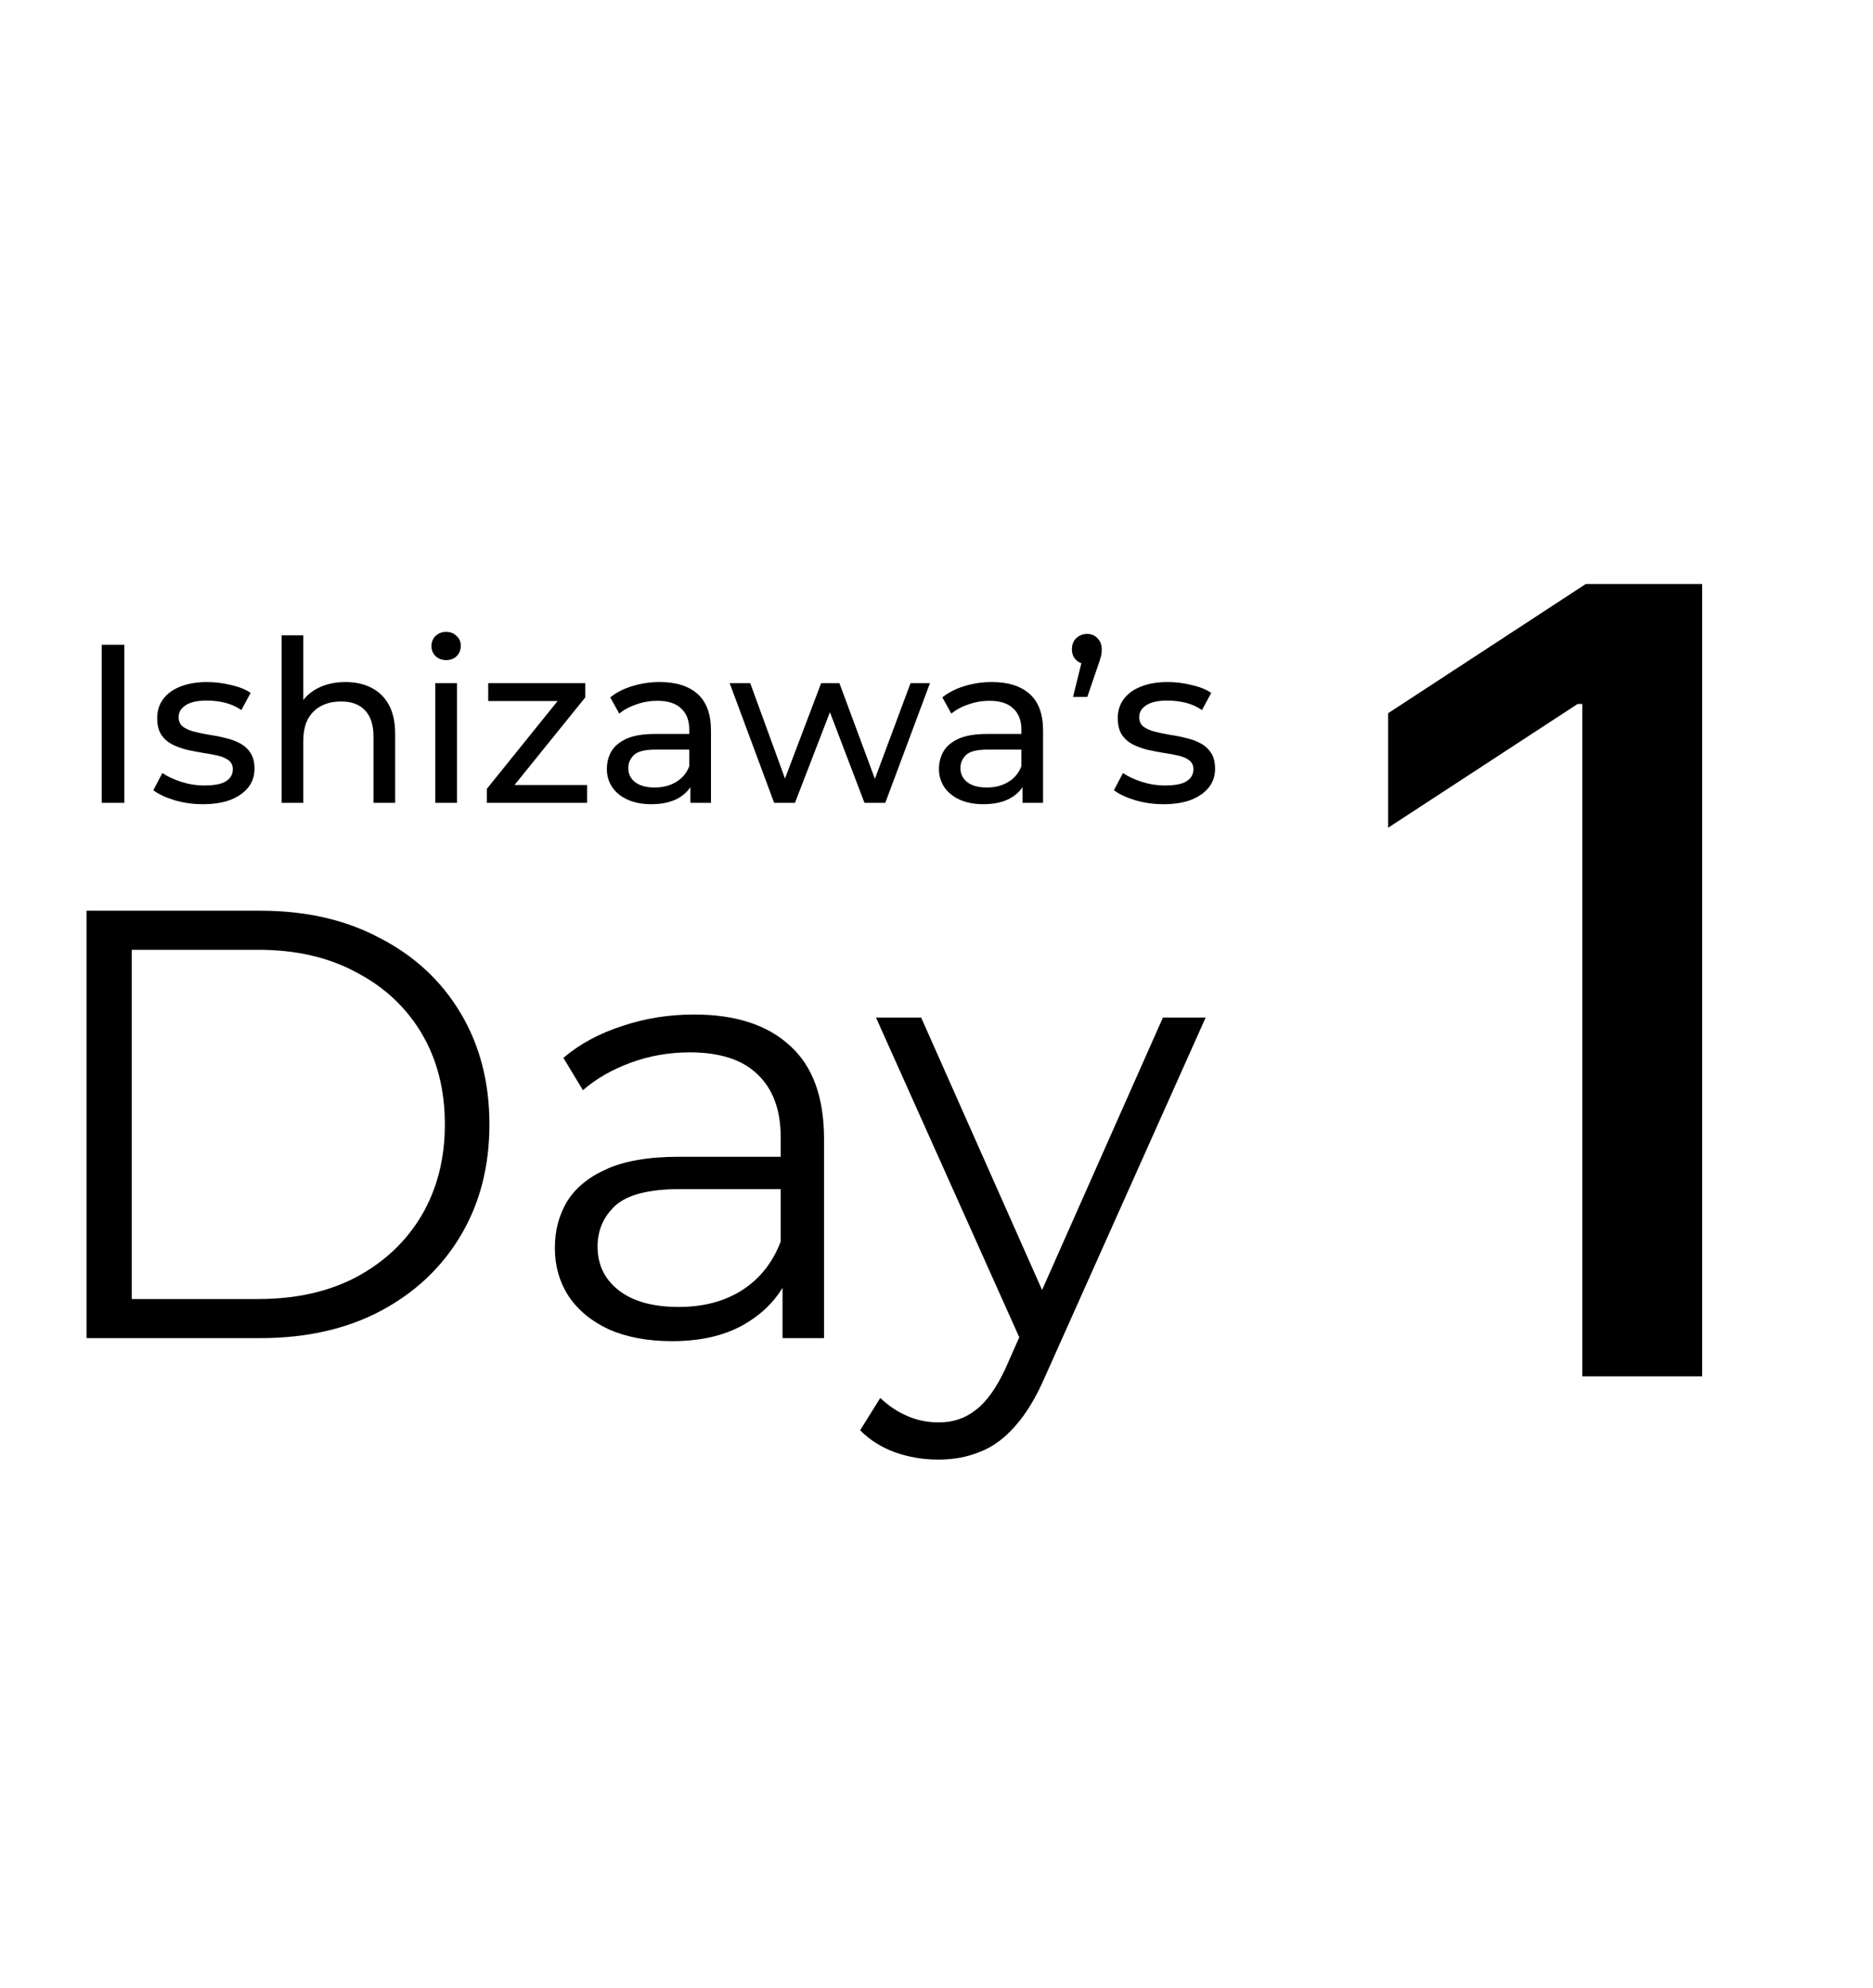
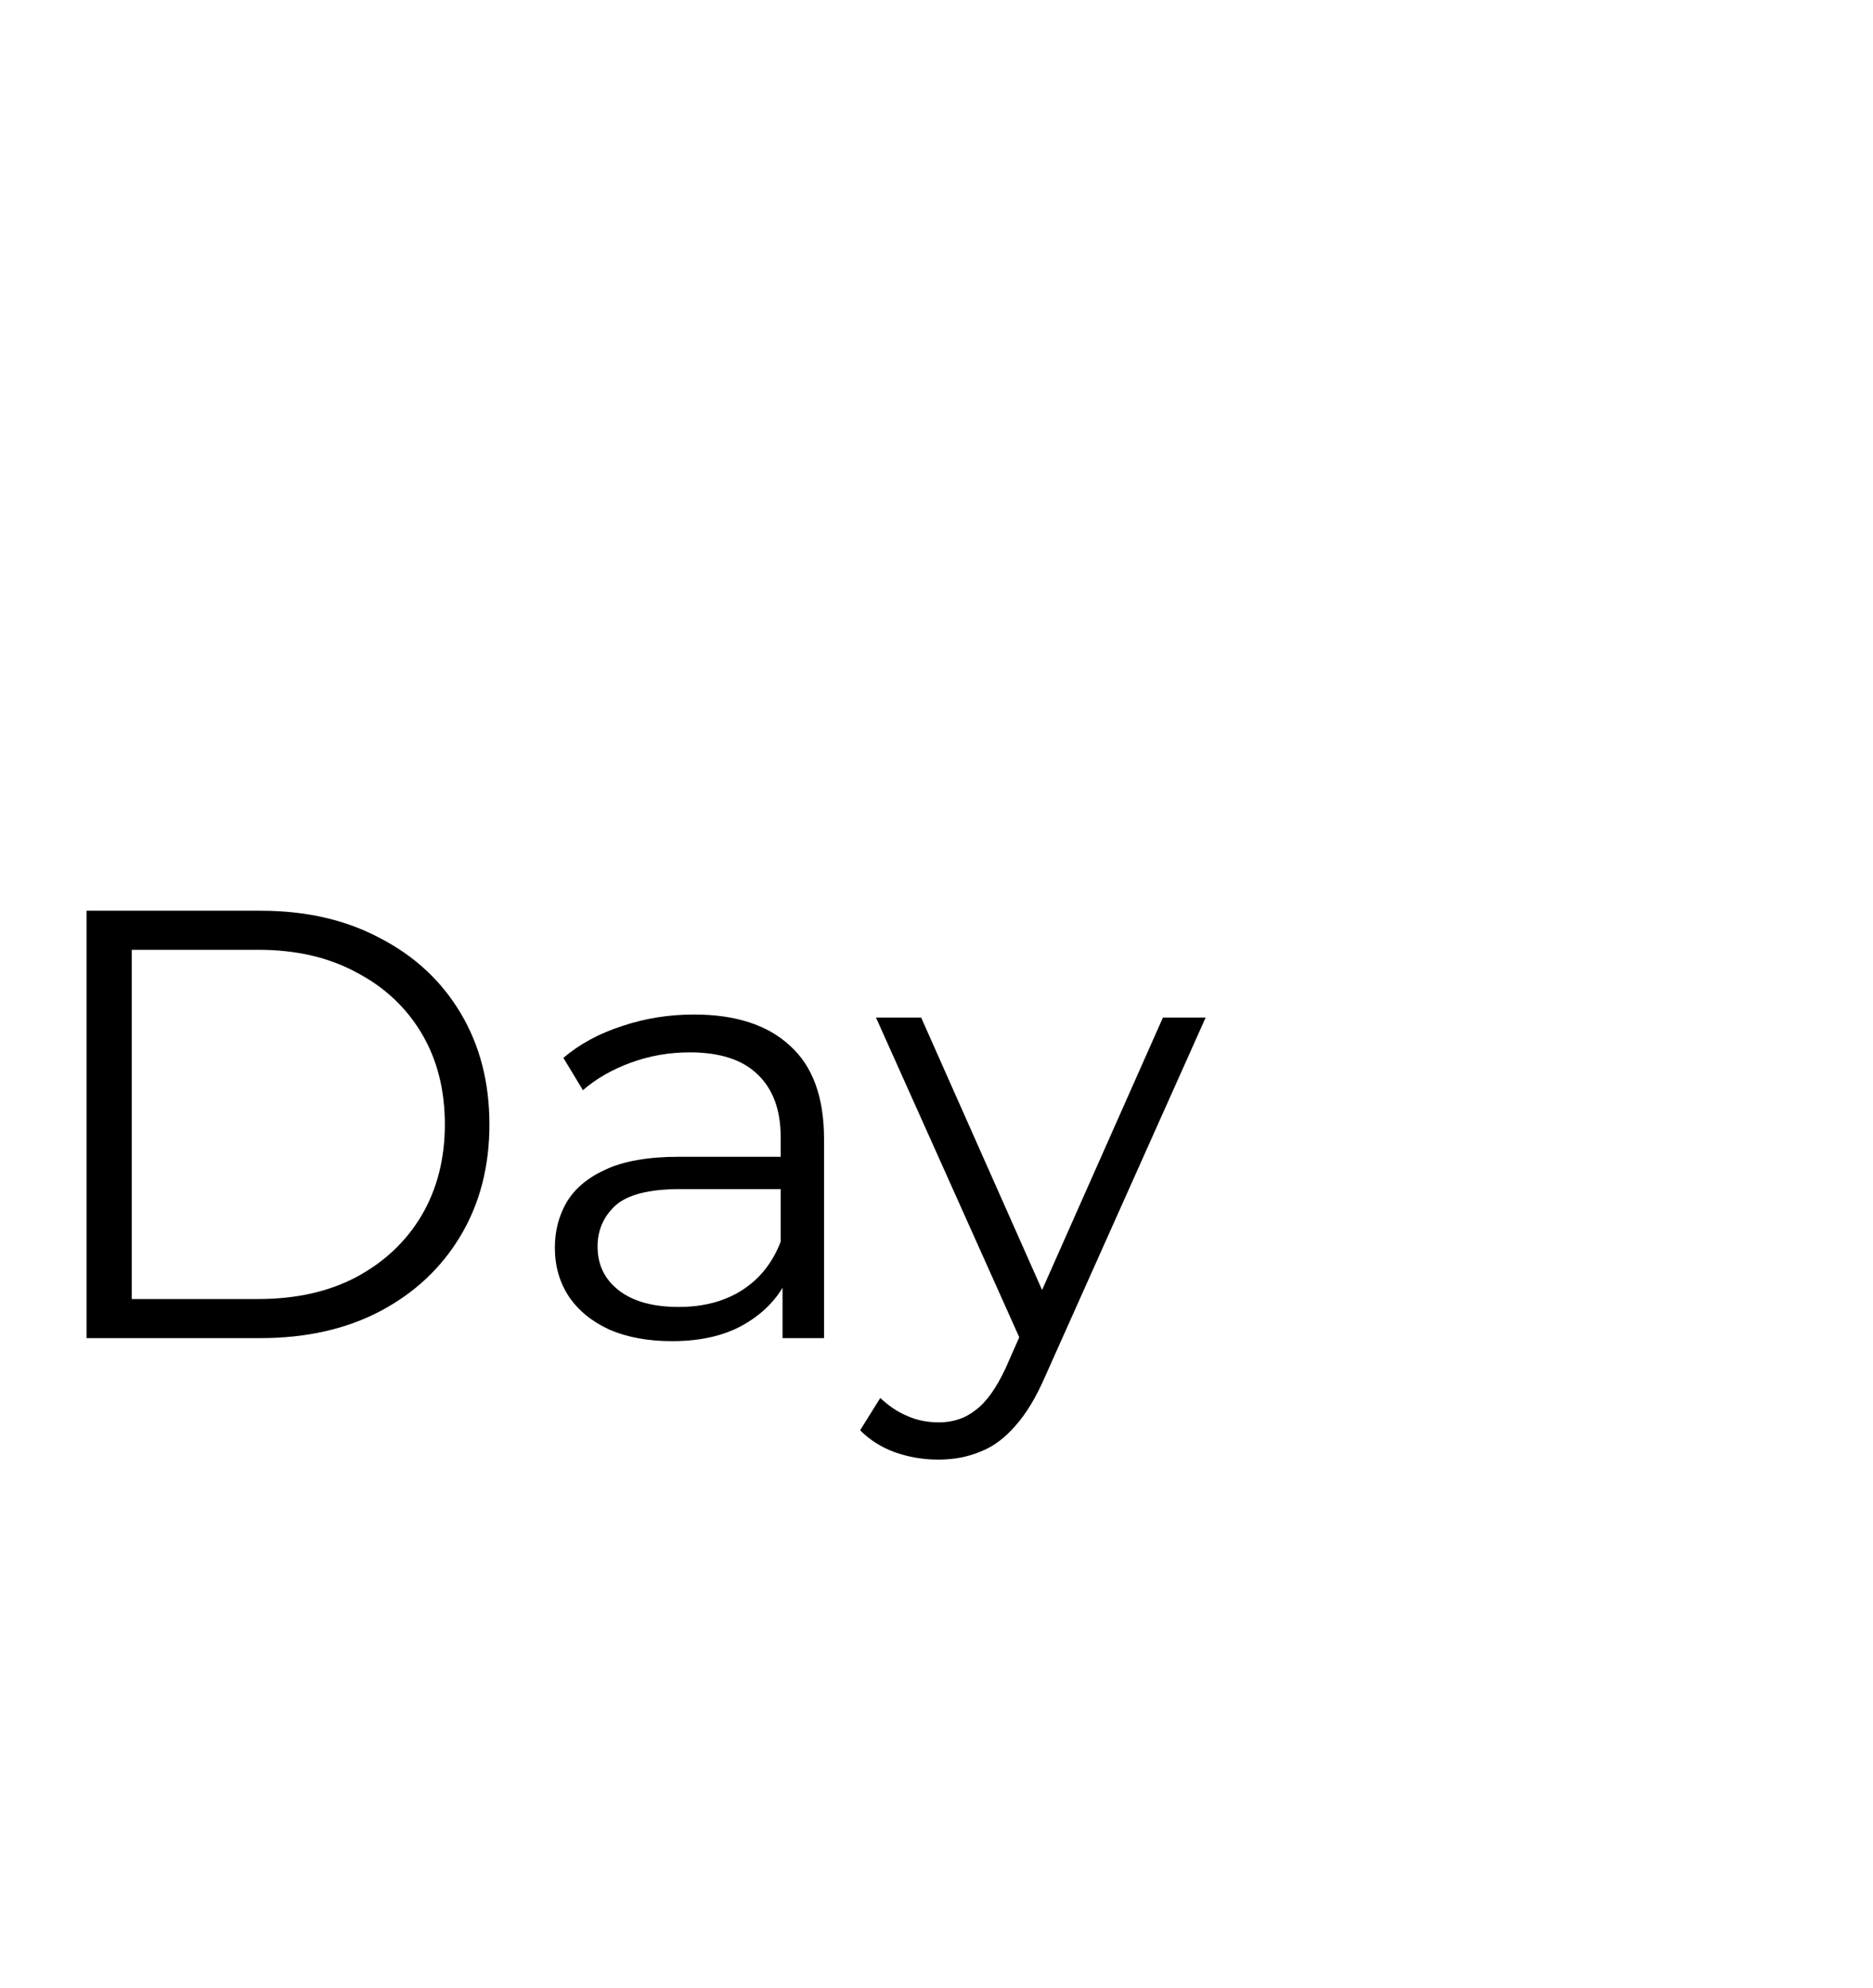
<svg xmlns="http://www.w3.org/2000/svg" width="49" height="52" viewBox="0 0 49 52" fill="none">
-   <path d="M44.531 15.276V36H41.394V18.413H41.273L36.314 21.651V18.656L41.485 15.276H44.531Z" fill="black" />
  <path d="M2.264 35V23.821H6.815C8.008 23.821 9.051 24.061 9.945 24.54C10.851 25.008 11.553 25.663 12.053 26.504C12.554 27.345 12.804 28.314 12.804 29.411C12.804 30.507 12.554 31.476 12.053 32.317C11.553 33.158 10.851 33.818 9.945 34.297C9.051 34.766 8.008 35 6.815 35H2.264ZM3.446 33.978H6.752C7.742 33.978 8.599 33.786 9.323 33.403C10.057 33.009 10.627 32.471 11.031 31.79C11.436 31.098 11.638 30.305 11.638 29.411C11.638 28.506 11.436 27.712 11.031 27.031C10.627 26.35 10.057 25.817 9.323 25.434C8.599 25.04 7.742 24.843 6.752 24.843H3.446V33.978ZM20.472 35V33.148L20.424 32.844V29.746C20.424 29.033 20.222 28.484 19.818 28.101C19.424 27.718 18.833 27.526 18.045 27.526C17.502 27.526 16.986 27.617 16.496 27.798C16.006 27.979 15.591 28.218 15.25 28.516L14.739 27.67C15.165 27.308 15.676 27.031 16.272 26.839C16.869 26.637 17.497 26.536 18.157 26.536C19.243 26.536 20.078 26.808 20.664 27.35C21.26 27.883 21.558 28.697 21.558 29.794V35H20.472ZM17.582 35.08C16.954 35.08 16.405 34.979 15.937 34.776C15.479 34.563 15.128 34.276 14.883 33.914C14.638 33.541 14.516 33.116 14.516 32.636C14.516 32.2 14.617 31.806 14.819 31.455C15.032 31.093 15.373 30.805 15.841 30.592C16.32 30.369 16.959 30.257 17.758 30.257H20.648V31.103H17.789C16.98 31.103 16.416 31.247 16.097 31.535C15.788 31.822 15.633 32.179 15.633 32.605C15.633 33.084 15.82 33.467 16.192 33.754C16.565 34.042 17.087 34.185 17.758 34.185C18.396 34.185 18.945 34.042 19.402 33.754C19.871 33.456 20.212 33.03 20.424 32.477L20.68 33.259C20.467 33.813 20.094 34.255 19.562 34.585C19.04 34.915 18.38 35.08 17.582 35.08ZM24.546 38.178C24.152 38.178 23.774 38.114 23.412 37.986C23.061 37.859 22.757 37.667 22.502 37.411L23.029 36.565C23.242 36.767 23.471 36.922 23.715 37.028C23.971 37.145 24.253 37.204 24.562 37.204C24.934 37.204 25.254 37.097 25.52 36.884C25.797 36.682 26.058 36.32 26.303 35.798L26.846 34.569L26.973 34.393L30.423 26.616H31.541L27.341 36.006C27.106 36.549 26.846 36.98 26.558 37.3C26.281 37.619 25.978 37.843 25.648 37.97C25.318 38.109 24.951 38.178 24.546 38.178ZM26.782 35.239L22.917 26.616H24.099L27.516 34.313L26.782 35.239Z" fill="black" />
-   <path d="M2.661 21V16.865H3.252V21H2.661ZM5.305 21.035C5.045 21.035 4.797 21 4.561 20.929C4.328 20.858 4.145 20.772 4.011 20.669L4.248 20.22C4.382 20.311 4.547 20.388 4.744 20.451C4.941 20.514 5.142 20.545 5.346 20.545C5.61 20.545 5.799 20.508 5.914 20.433C6.032 20.358 6.091 20.254 6.091 20.12C6.091 20.021 6.055 19.945 5.984 19.889C5.914 19.834 5.819 19.793 5.701 19.765C5.587 19.738 5.459 19.714 5.317 19.694C5.175 19.671 5.033 19.643 4.892 19.612C4.75 19.576 4.62 19.529 4.502 19.47C4.384 19.407 4.289 19.322 4.218 19.216C4.147 19.106 4.112 18.96 4.112 18.779C4.112 18.59 4.165 18.424 4.271 18.282C4.378 18.141 4.527 18.032 4.72 17.958C4.917 17.879 5.15 17.84 5.417 17.84C5.622 17.84 5.829 17.865 6.038 17.916C6.25 17.963 6.424 18.032 6.557 18.123L6.315 18.572C6.173 18.477 6.026 18.413 5.872 18.377C5.719 18.342 5.565 18.324 5.411 18.324C5.163 18.324 4.978 18.365 4.856 18.448C4.734 18.527 4.673 18.629 4.673 18.755C4.673 18.861 4.708 18.944 4.779 19.003C4.854 19.058 4.949 19.102 5.063 19.133C5.181 19.165 5.311 19.192 5.453 19.216C5.595 19.236 5.736 19.263 5.878 19.299C6.02 19.33 6.148 19.375 6.262 19.434C6.38 19.494 6.475 19.576 6.546 19.683C6.62 19.789 6.658 19.931 6.658 20.108C6.658 20.297 6.603 20.46 6.493 20.598C6.382 20.736 6.227 20.844 6.026 20.923C5.825 20.998 5.585 21.035 5.305 21.035ZM9.039 17.84C9.295 17.84 9.519 17.889 9.712 17.987C9.909 18.086 10.062 18.235 10.173 18.436C10.283 18.637 10.338 18.891 10.338 19.198V21H9.771V19.263C9.771 18.96 9.696 18.732 9.547 18.578C9.401 18.424 9.194 18.348 8.926 18.348C8.725 18.348 8.55 18.387 8.401 18.466C8.251 18.544 8.135 18.661 8.052 18.814C7.973 18.968 7.934 19.159 7.934 19.387V21H7.367V16.617H7.934V18.714L7.822 18.489C7.924 18.285 8.082 18.125 8.294 18.011C8.507 17.897 8.755 17.84 9.039 17.84ZM11.388 21V17.869H11.955V21H11.388ZM11.671 17.266C11.561 17.266 11.469 17.231 11.394 17.16C11.323 17.089 11.287 17.003 11.287 16.9C11.287 16.794 11.323 16.705 11.394 16.634C11.469 16.563 11.561 16.528 11.671 16.528C11.782 16.528 11.872 16.563 11.943 16.634C12.018 16.701 12.055 16.786 12.055 16.888C12.055 16.995 12.02 17.085 11.949 17.16C11.878 17.231 11.786 17.266 11.671 17.266ZM12.736 21V20.634L14.745 18.141L14.857 18.336H12.772V17.869H15.312V18.241L13.303 20.728L13.174 20.533H15.359V21H12.736ZM18.062 21V20.338L18.032 20.214V19.086C18.032 18.846 17.962 18.661 17.82 18.531C17.682 18.397 17.473 18.33 17.194 18.33C17.009 18.33 16.827 18.361 16.65 18.424C16.473 18.483 16.323 18.564 16.201 18.666L15.965 18.241C16.126 18.111 16.319 18.013 16.544 17.946C16.772 17.875 17.01 17.84 17.259 17.84C17.688 17.84 18.019 17.944 18.251 18.153C18.483 18.361 18.6 18.68 18.6 19.11V21H18.062ZM17.034 21.035C16.802 21.035 16.597 20.996 16.42 20.917C16.246 20.838 16.113 20.73 16.018 20.592C15.923 20.451 15.876 20.291 15.876 20.114C15.876 19.945 15.916 19.791 15.994 19.653C16.077 19.515 16.209 19.405 16.39 19.322C16.575 19.24 16.823 19.198 17.134 19.198H18.127V19.606H17.158C16.875 19.606 16.683 19.653 16.585 19.748C16.487 19.842 16.437 19.956 16.437 20.09C16.437 20.244 16.498 20.368 16.62 20.462C16.743 20.553 16.912 20.598 17.129 20.598C17.341 20.598 17.526 20.551 17.684 20.456C17.845 20.362 17.962 20.224 18.032 20.043L18.145 20.433C18.07 20.618 17.938 20.766 17.749 20.876C17.56 20.982 17.322 21.035 17.034 21.035ZM20.253 21L19.089 17.869H19.627L20.661 20.705H20.407L21.482 17.869H21.96L23.012 20.705H22.764L23.821 17.869H24.329L23.16 21H22.616L21.63 18.413H21.795L20.797 21H20.253ZM26.75 21V20.338L26.721 20.214V19.086C26.721 18.846 26.65 18.661 26.508 18.531C26.37 18.397 26.161 18.33 25.882 18.33C25.697 18.33 25.515 18.361 25.338 18.424C25.161 18.483 25.011 18.564 24.889 18.666L24.653 18.241C24.814 18.111 25.008 18.013 25.232 17.946C25.46 17.875 25.699 17.84 25.947 17.84C26.376 17.84 26.707 17.944 26.939 18.153C27.172 18.361 27.288 18.68 27.288 19.11V21H26.75ZM25.722 21.035C25.49 21.035 25.285 20.996 25.108 20.917C24.935 20.838 24.801 20.73 24.706 20.592C24.612 20.451 24.564 20.291 24.564 20.114C24.564 19.945 24.604 19.791 24.683 19.653C24.765 19.515 24.897 19.405 25.078 19.322C25.264 19.24 25.512 19.198 25.823 19.198H26.815V19.606H25.846C25.563 19.606 25.372 19.653 25.273 19.748C25.175 19.842 25.126 19.956 25.126 20.09C25.126 20.244 25.187 20.368 25.309 20.462C25.431 20.553 25.6 20.598 25.817 20.598C26.029 20.598 26.215 20.551 26.372 20.456C26.534 20.362 26.65 20.224 26.721 20.043L26.833 20.433C26.758 20.618 26.626 20.766 26.437 20.876C26.248 20.982 26.01 21.035 25.722 21.035ZM28.072 18.229L28.368 17.03L28.445 17.373C28.33 17.373 28.234 17.337 28.155 17.266C28.08 17.195 28.043 17.101 28.043 16.983C28.043 16.861 28.08 16.764 28.155 16.693C28.234 16.619 28.328 16.581 28.439 16.581C28.553 16.581 28.645 16.62 28.716 16.699C28.787 16.774 28.823 16.869 28.823 16.983C28.823 17.018 28.821 17.056 28.817 17.095C28.813 17.131 28.803 17.172 28.787 17.219C28.775 17.266 28.756 17.328 28.728 17.402L28.445 18.229H28.072ZM30.435 21.035C30.175 21.035 29.927 21 29.691 20.929C29.459 20.858 29.275 20.772 29.142 20.669L29.378 20.22C29.512 20.311 29.677 20.388 29.874 20.451C30.071 20.514 30.272 20.545 30.477 20.545C30.741 20.545 30.93 20.508 31.044 20.433C31.162 20.358 31.221 20.254 31.221 20.12C31.221 20.021 31.186 19.945 31.115 19.889C31.044 19.834 30.949 19.793 30.831 19.765C30.717 19.738 30.589 19.714 30.447 19.694C30.305 19.671 30.163 19.643 30.022 19.612C29.88 19.576 29.75 19.529 29.632 19.47C29.514 19.407 29.419 19.322 29.348 19.216C29.277 19.106 29.242 18.96 29.242 18.779C29.242 18.59 29.295 18.424 29.401 18.282C29.508 18.141 29.657 18.032 29.85 17.958C30.047 17.879 30.28 17.84 30.547 17.84C30.752 17.84 30.959 17.865 31.168 17.916C31.38 17.963 31.554 18.032 31.688 18.123L31.445 18.572C31.304 18.477 31.156 18.413 31.002 18.377C30.849 18.342 30.695 18.324 30.542 18.324C30.294 18.324 30.108 18.365 29.986 18.448C29.864 18.527 29.803 18.629 29.803 18.755C29.803 18.861 29.839 18.944 29.91 19.003C29.984 19.058 30.079 19.102 30.193 19.133C30.311 19.165 30.441 19.192 30.583 19.216C30.725 19.236 30.866 19.263 31.008 19.299C31.15 19.33 31.278 19.375 31.392 19.434C31.51 19.494 31.605 19.576 31.676 19.683C31.751 19.789 31.788 19.931 31.788 20.108C31.788 20.297 31.733 20.46 31.623 20.598C31.512 20.736 31.357 20.844 31.156 20.923C30.955 20.998 30.715 21.035 30.435 21.035Z" fill="black" />
</svg>